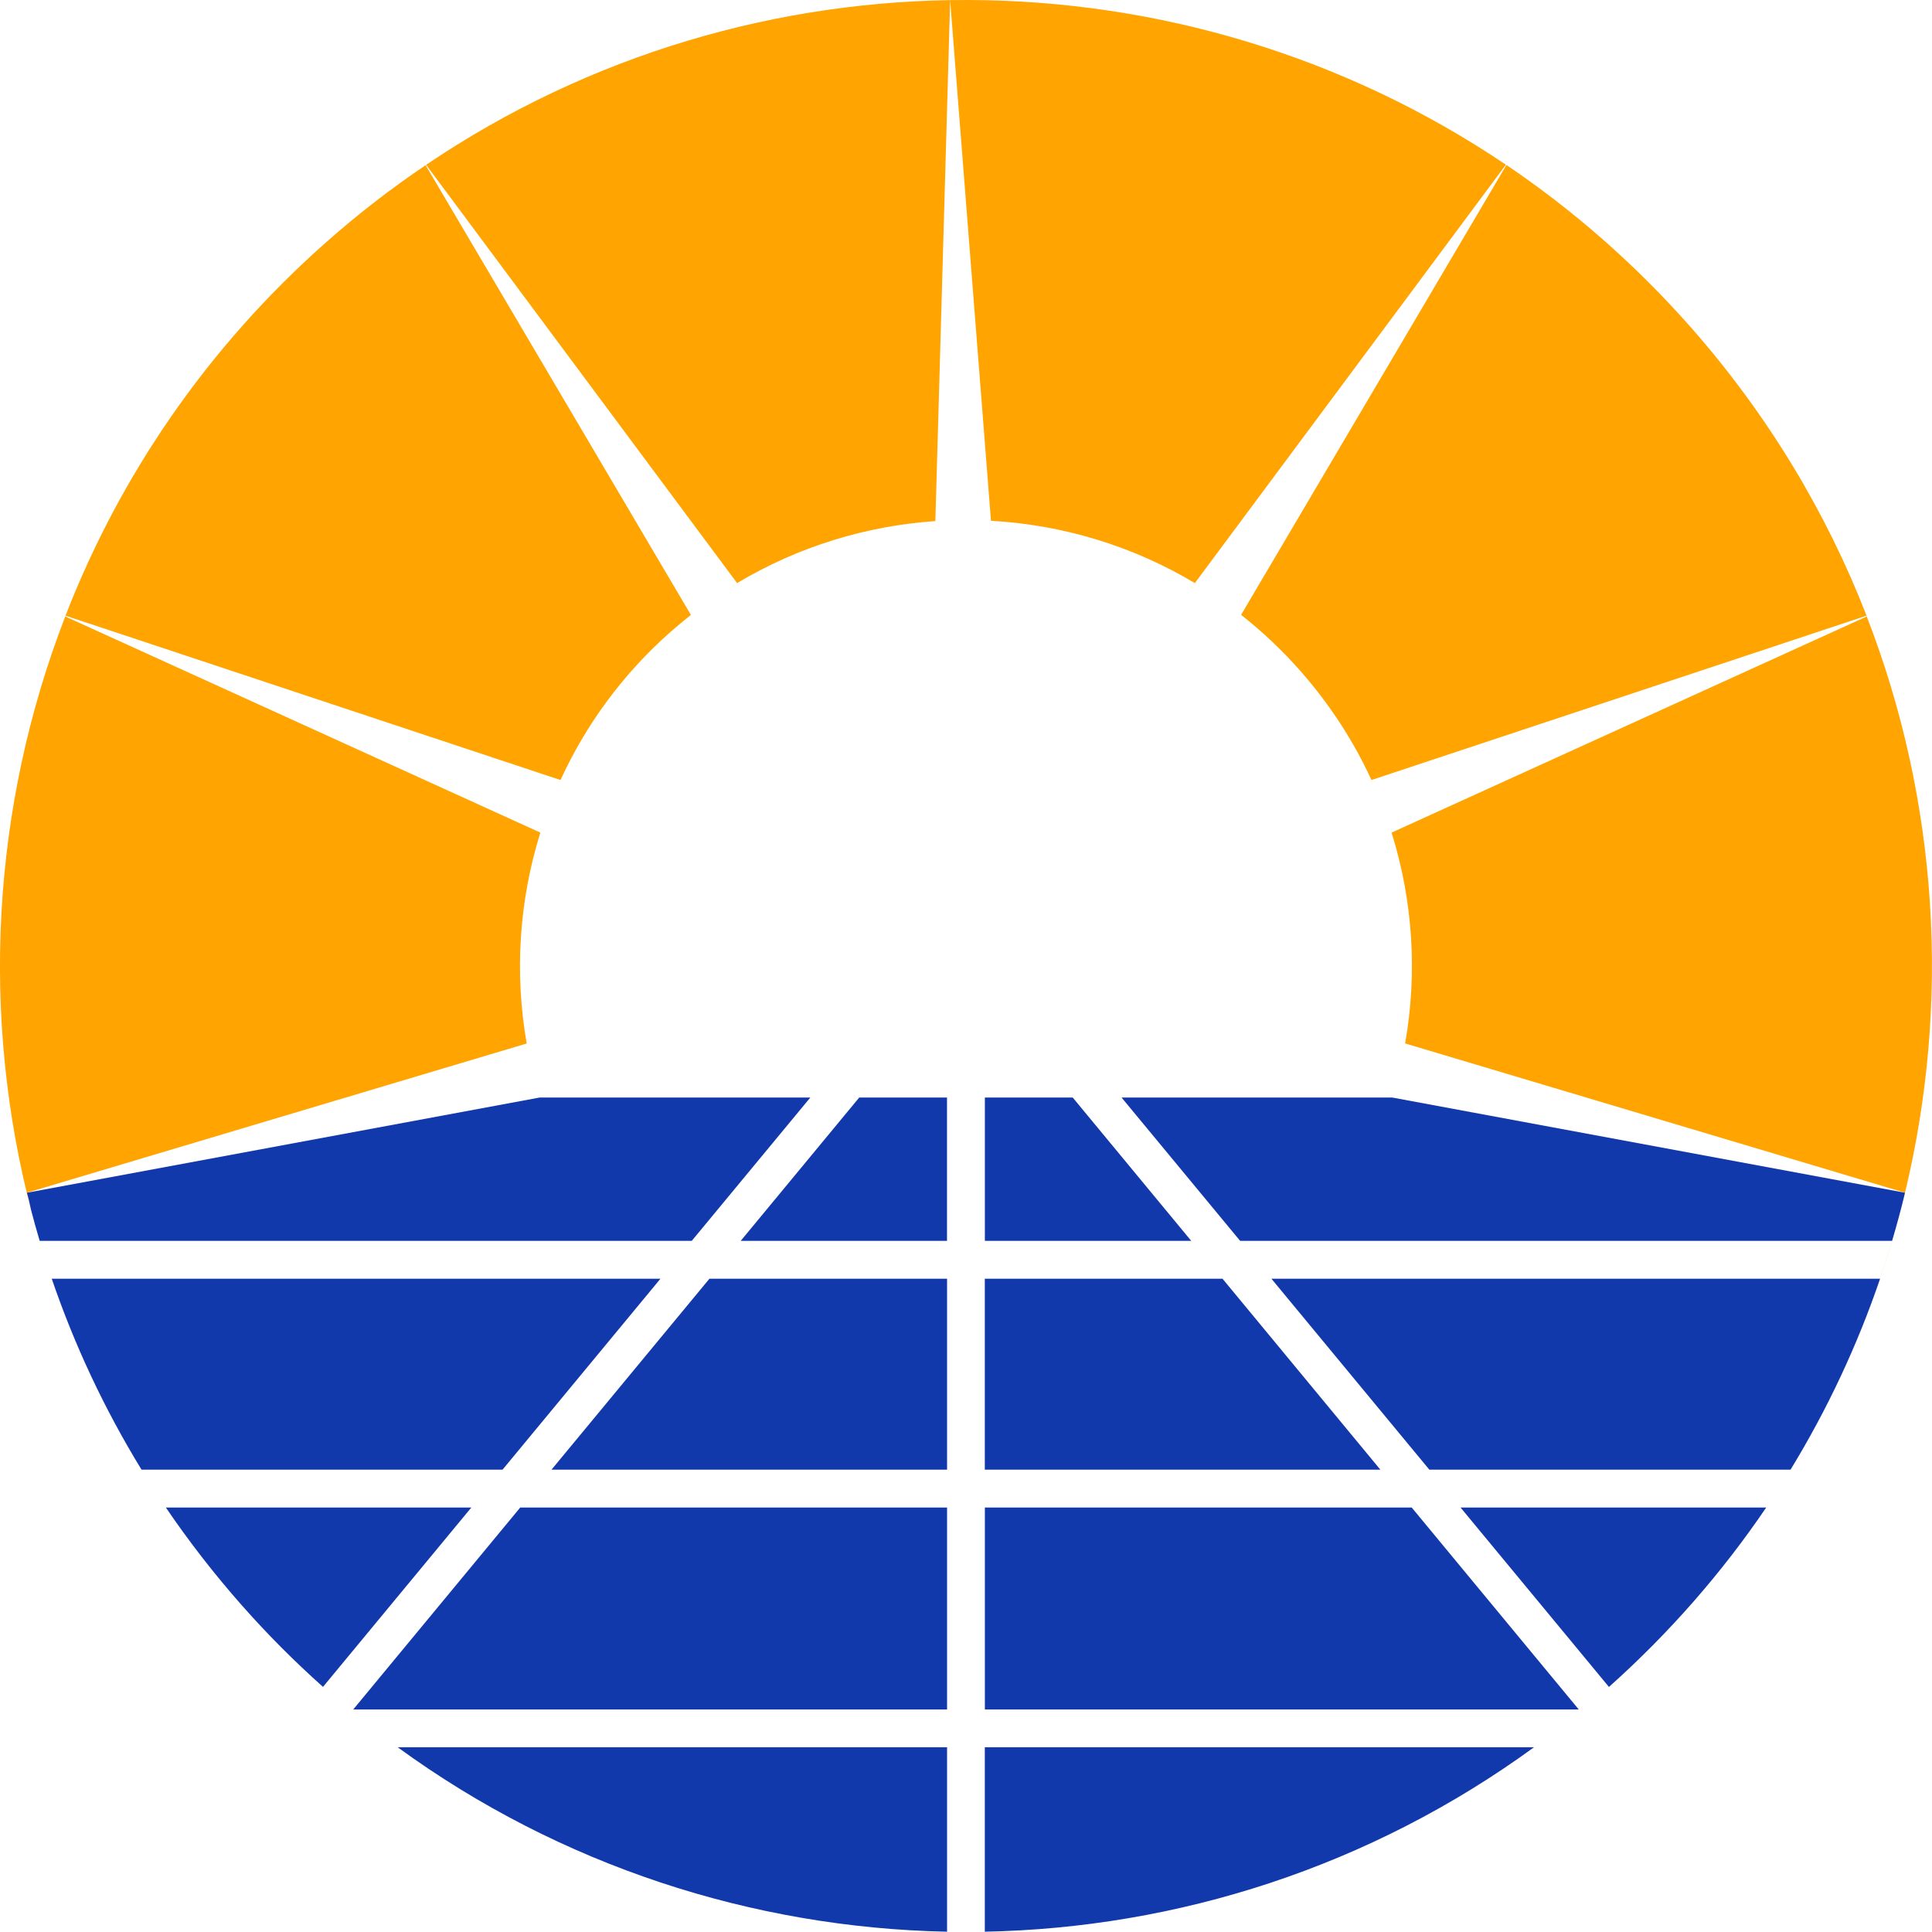
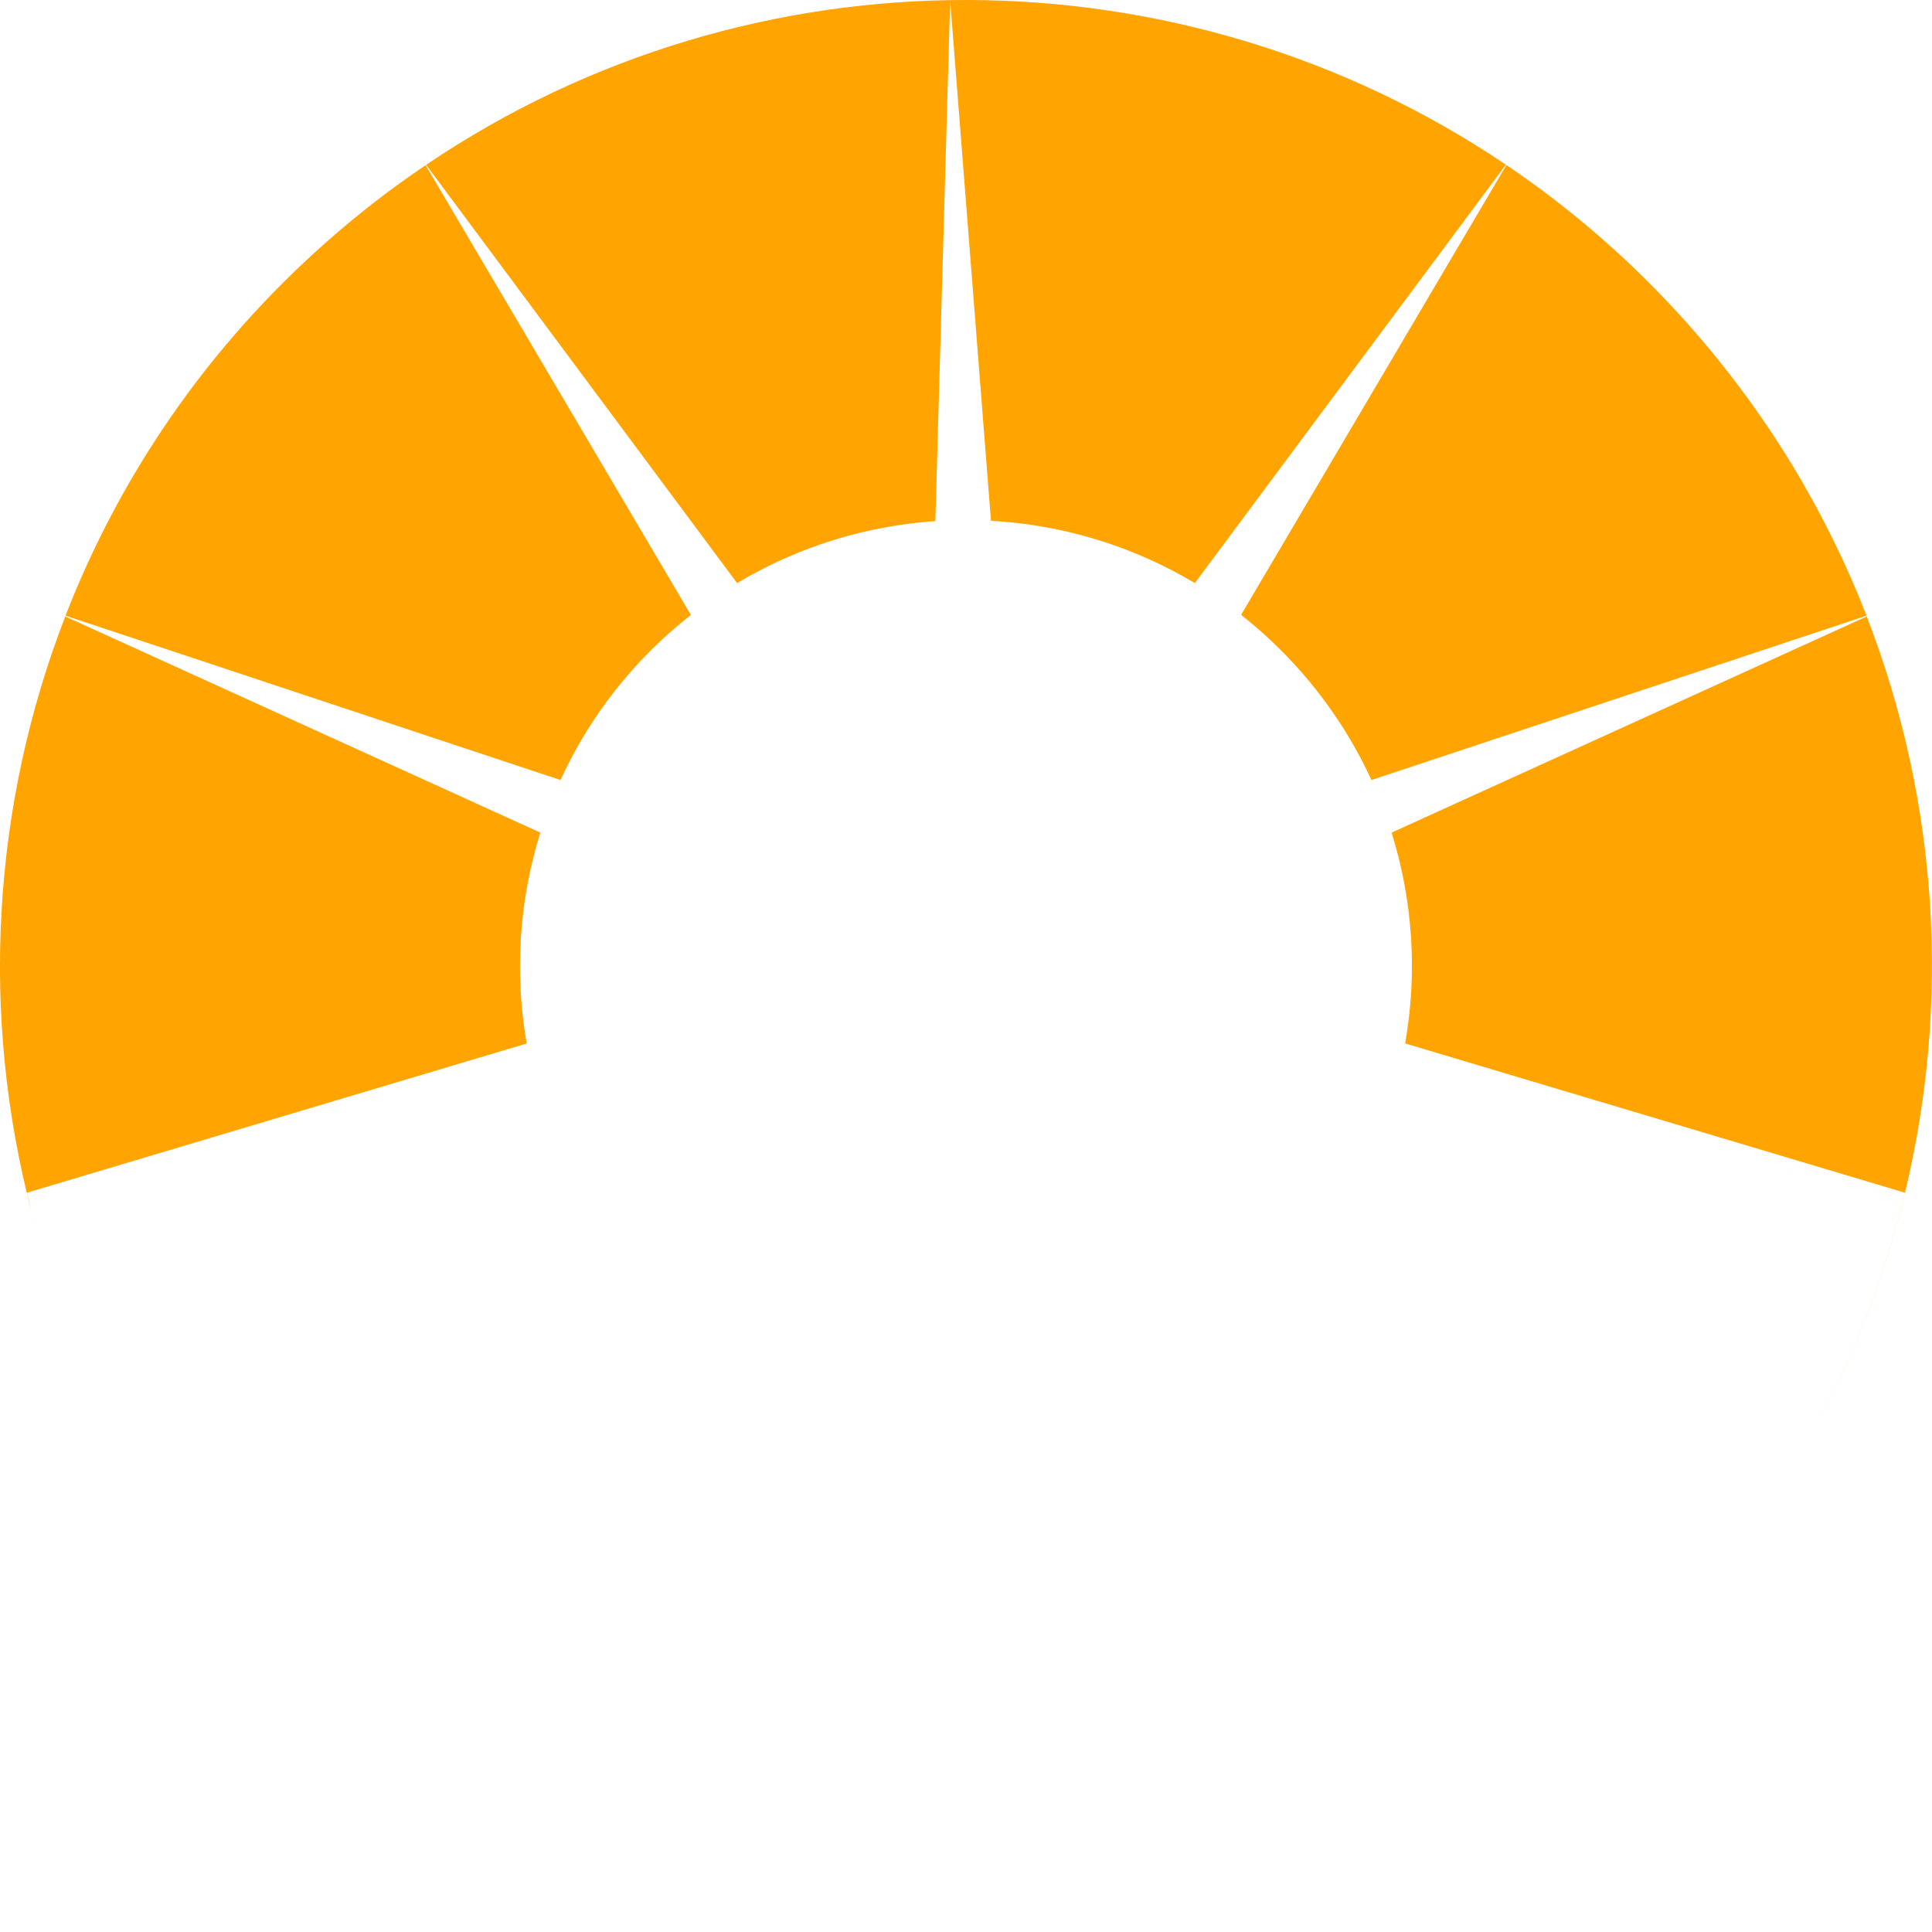
<svg xmlns="http://www.w3.org/2000/svg" version="1.1" id="Calque_1" x="0px" y="0px" width="32.001px" height="31.996px" viewBox="0 0 32.001 31.996" enable-background="new 0 0 32.001 31.996" xml:space="preserve">
  <g>
-     <path fill-rule="evenodd" clip-rule="evenodd" fill="#FFA400" d="M1.325,22.387c-0.019-0.043-0.037-0.087-0.056-0.13   C1.288,22.3,1.307,22.344,1.325,22.387L1.325,22.387z M1.224,22.146c-0.02-0.044-0.037-0.088-0.056-0.133   C1.187,22.059,1.204,22.103,1.224,22.146L1.224,22.146z M1.022,21.64c-0.02-0.051-0.038-0.102-0.057-0.152   C0.984,21.538,1.003,21.589,1.022,21.64L1.022,21.64z M0.932,21.393c-0.018-0.052-0.036-0.103-0.055-0.154   C0.896,21.29,0.914,21.341,0.932,21.393L0.932,21.393z M0.835,21.113c-0.017-0.048-0.032-0.096-0.048-0.145   C0.803,21.018,0.818,21.065,0.835,21.113L0.835,21.113z M0.757,20.877c-0.017-0.055-0.034-0.109-0.051-0.164   C0.723,20.768,0.74,20.822,0.757,20.877L0.757,20.877z M0.674,20.608c-0.015-0.05-0.029-0.1-0.044-0.149   C0.645,20.509,0.659,20.559,0.674,20.608L0.674,20.608z M0.598,20.344c-0.016-0.053-0.03-0.105-0.044-0.158   C0.567,20.238,0.582,20.291,0.598,20.344L0.598,20.344z M0.526,20.085c-0.858-3.263-0.663-6.729,0.555-9.874l7.869,3.58   c-0.353,1.129-0.43,2.328-0.226,3.493l-8.279,2.472l8.494-1.577l0,0l0,0l-8.494,1.577c0.026,0.088,0.048,0.18,0.067,0.275   L0.526,20.085L0.526,20.085z M23.06,18.179L23.06,18.179l8.495,1.577c-0.511,2.122-1.457,4.154-2.83,5.951   c1.373-1.797,2.318-3.829,2.829-5.951l0,0L23.06,18.179L23.06,18.179L23.06,18.179z M23.274,17.283l8.28,2.473   c0.756-3.142,0.555-6.481-0.634-9.545l-7.87,3.58C23.405,14.926,23.479,16.126,23.274,17.283L23.274,17.283z M22.716,12.92   c-0.294-0.642-0.687-1.25-1.177-1.807c-0.305-0.346-0.634-0.655-0.982-0.929l4.395-7.451c1.101,0.744,2.127,1.638,3.047,2.68   c1.283,1.455,2.254,3.077,2.918,4.785L22.716,12.92L22.716,12.92z M19.791,9.658l5.152-6.93C19.605-0.874,12.496-0.945,7.058,2.73   l5.151,6.928c1.019-0.609,2.146-0.949,3.284-1.027l0.245-8.626l0.676,8.621C17.591,8.691,18.754,9.038,19.791,9.658L19.791,9.658z    M11.444,10.186l-4.394-7.45C6.485,3.117,5.938,3.539,5.414,4.002C3.428,5.754,1.981,7.89,1.085,10.198l8.199,2.722   c0.418-0.912,1.028-1.753,1.828-2.459C11.222,10.366,11.332,10.273,11.444,10.186z" />
-     <path fill-rule="evenodd" clip-rule="evenodd" fill="#1239AC" d="M0.445,19.756l8.494-1.577h4.483l-1.964,2.374H0.657   c-0.051-0.173-0.1-0.348-0.145-0.521C0.493,19.936,0.472,19.844,0.445,19.756L0.445,19.756z M10.94,21.18l-2.616,3.163h-5.98   c-0.619-1.011-1.114-2.071-1.487-3.163H10.94L10.94,21.18z M7.807,24.97L5.35,27.941c-0.471-0.42-0.921-0.871-1.348-1.355   c-0.458-0.519-0.876-1.059-1.255-1.616H7.807L7.807,24.97z M14.232,18.179l-1.963,2.374h3.417v-2.374H14.232L14.232,18.179z    M16.313,18.179h1.455l1.963,2.374h-3.418V18.179L16.313,18.179z M20.249,21.18l2.615,3.163h-6.552V21.18H20.249L20.249,21.18z    M15.687,24.343V21.18h-3.936l-2.616,3.163H15.687L15.687,24.343z M23.383,24.97l2.767,3.345h-9.837V24.97H23.383L23.383,24.97z    M15.687,28.314V24.97h-7.07l-2.766,3.345H15.687L15.687,28.314z M25.409,28.941c-2.725,1.985-5.908,2.993-9.097,3.055v-3.055   H25.409L25.409,28.941z M15.687,31.996c-3.216-0.064-6.406-1.092-9.1-3.055h9.1V31.996L15.687,31.996z M18.577,18.179l1.964,2.374   H31.34c0.078-0.264,0.15-0.529,0.214-0.797l0,0l-8.494-1.577H18.577L18.577,18.179z M31.141,21.18H21.059l2.616,3.163h5.983   C30.272,23.337,30.768,22.275,31.141,21.18L31.141,21.18z M29.255,24.97h-5.063l2.458,2.972   C27.659,27.041,28.528,26.041,29.255,24.97z" />
+     <path fill-rule="evenodd" clip-rule="evenodd" fill="#FFA400" d="M1.325,22.387c-0.019-0.043-0.037-0.087-0.056-0.13   C1.288,22.3,1.307,22.344,1.325,22.387L1.325,22.387z M1.224,22.146c-0.02-0.044-0.037-0.088-0.056-0.133   C1.187,22.059,1.204,22.103,1.224,22.146L1.224,22.146z M1.022,21.64c-0.02-0.051-0.038-0.102-0.057-0.152   C0.984,21.538,1.003,21.589,1.022,21.64L1.022,21.64M0.932,21.393c-0.018-0.052-0.036-0.103-0.055-0.154   C0.896,21.29,0.914,21.341,0.932,21.393L0.932,21.393z M0.835,21.113c-0.017-0.048-0.032-0.096-0.048-0.145   C0.803,21.018,0.818,21.065,0.835,21.113L0.835,21.113z M0.757,20.877c-0.017-0.055-0.034-0.109-0.051-0.164   C0.723,20.768,0.74,20.822,0.757,20.877L0.757,20.877z M0.674,20.608c-0.015-0.05-0.029-0.1-0.044-0.149   C0.645,20.509,0.659,20.559,0.674,20.608L0.674,20.608z M0.598,20.344c-0.016-0.053-0.03-0.105-0.044-0.158   C0.567,20.238,0.582,20.291,0.598,20.344L0.598,20.344z M0.526,20.085c-0.858-3.263-0.663-6.729,0.555-9.874l7.869,3.58   c-0.353,1.129-0.43,2.328-0.226,3.493l-8.279,2.472l8.494-1.577l0,0l0,0l-8.494,1.577c0.026,0.088,0.048,0.18,0.067,0.275   L0.526,20.085L0.526,20.085z M23.06,18.179L23.06,18.179l8.495,1.577c-0.511,2.122-1.457,4.154-2.83,5.951   c1.373-1.797,2.318-3.829,2.829-5.951l0,0L23.06,18.179L23.06,18.179L23.06,18.179z M23.274,17.283l8.28,2.473   c0.756-3.142,0.555-6.481-0.634-9.545l-7.87,3.58C23.405,14.926,23.479,16.126,23.274,17.283L23.274,17.283z M22.716,12.92   c-0.294-0.642-0.687-1.25-1.177-1.807c-0.305-0.346-0.634-0.655-0.982-0.929l4.395-7.451c1.101,0.744,2.127,1.638,3.047,2.68   c1.283,1.455,2.254,3.077,2.918,4.785L22.716,12.92L22.716,12.92z M19.791,9.658l5.152-6.93C19.605-0.874,12.496-0.945,7.058,2.73   l5.151,6.928c1.019-0.609,2.146-0.949,3.284-1.027l0.245-8.626l0.676,8.621C17.591,8.691,18.754,9.038,19.791,9.658L19.791,9.658z    M11.444,10.186l-4.394-7.45C6.485,3.117,5.938,3.539,5.414,4.002C3.428,5.754,1.981,7.89,1.085,10.198l8.199,2.722   c0.418-0.912,1.028-1.753,1.828-2.459C11.222,10.366,11.332,10.273,11.444,10.186z" />
  </g>
</svg>